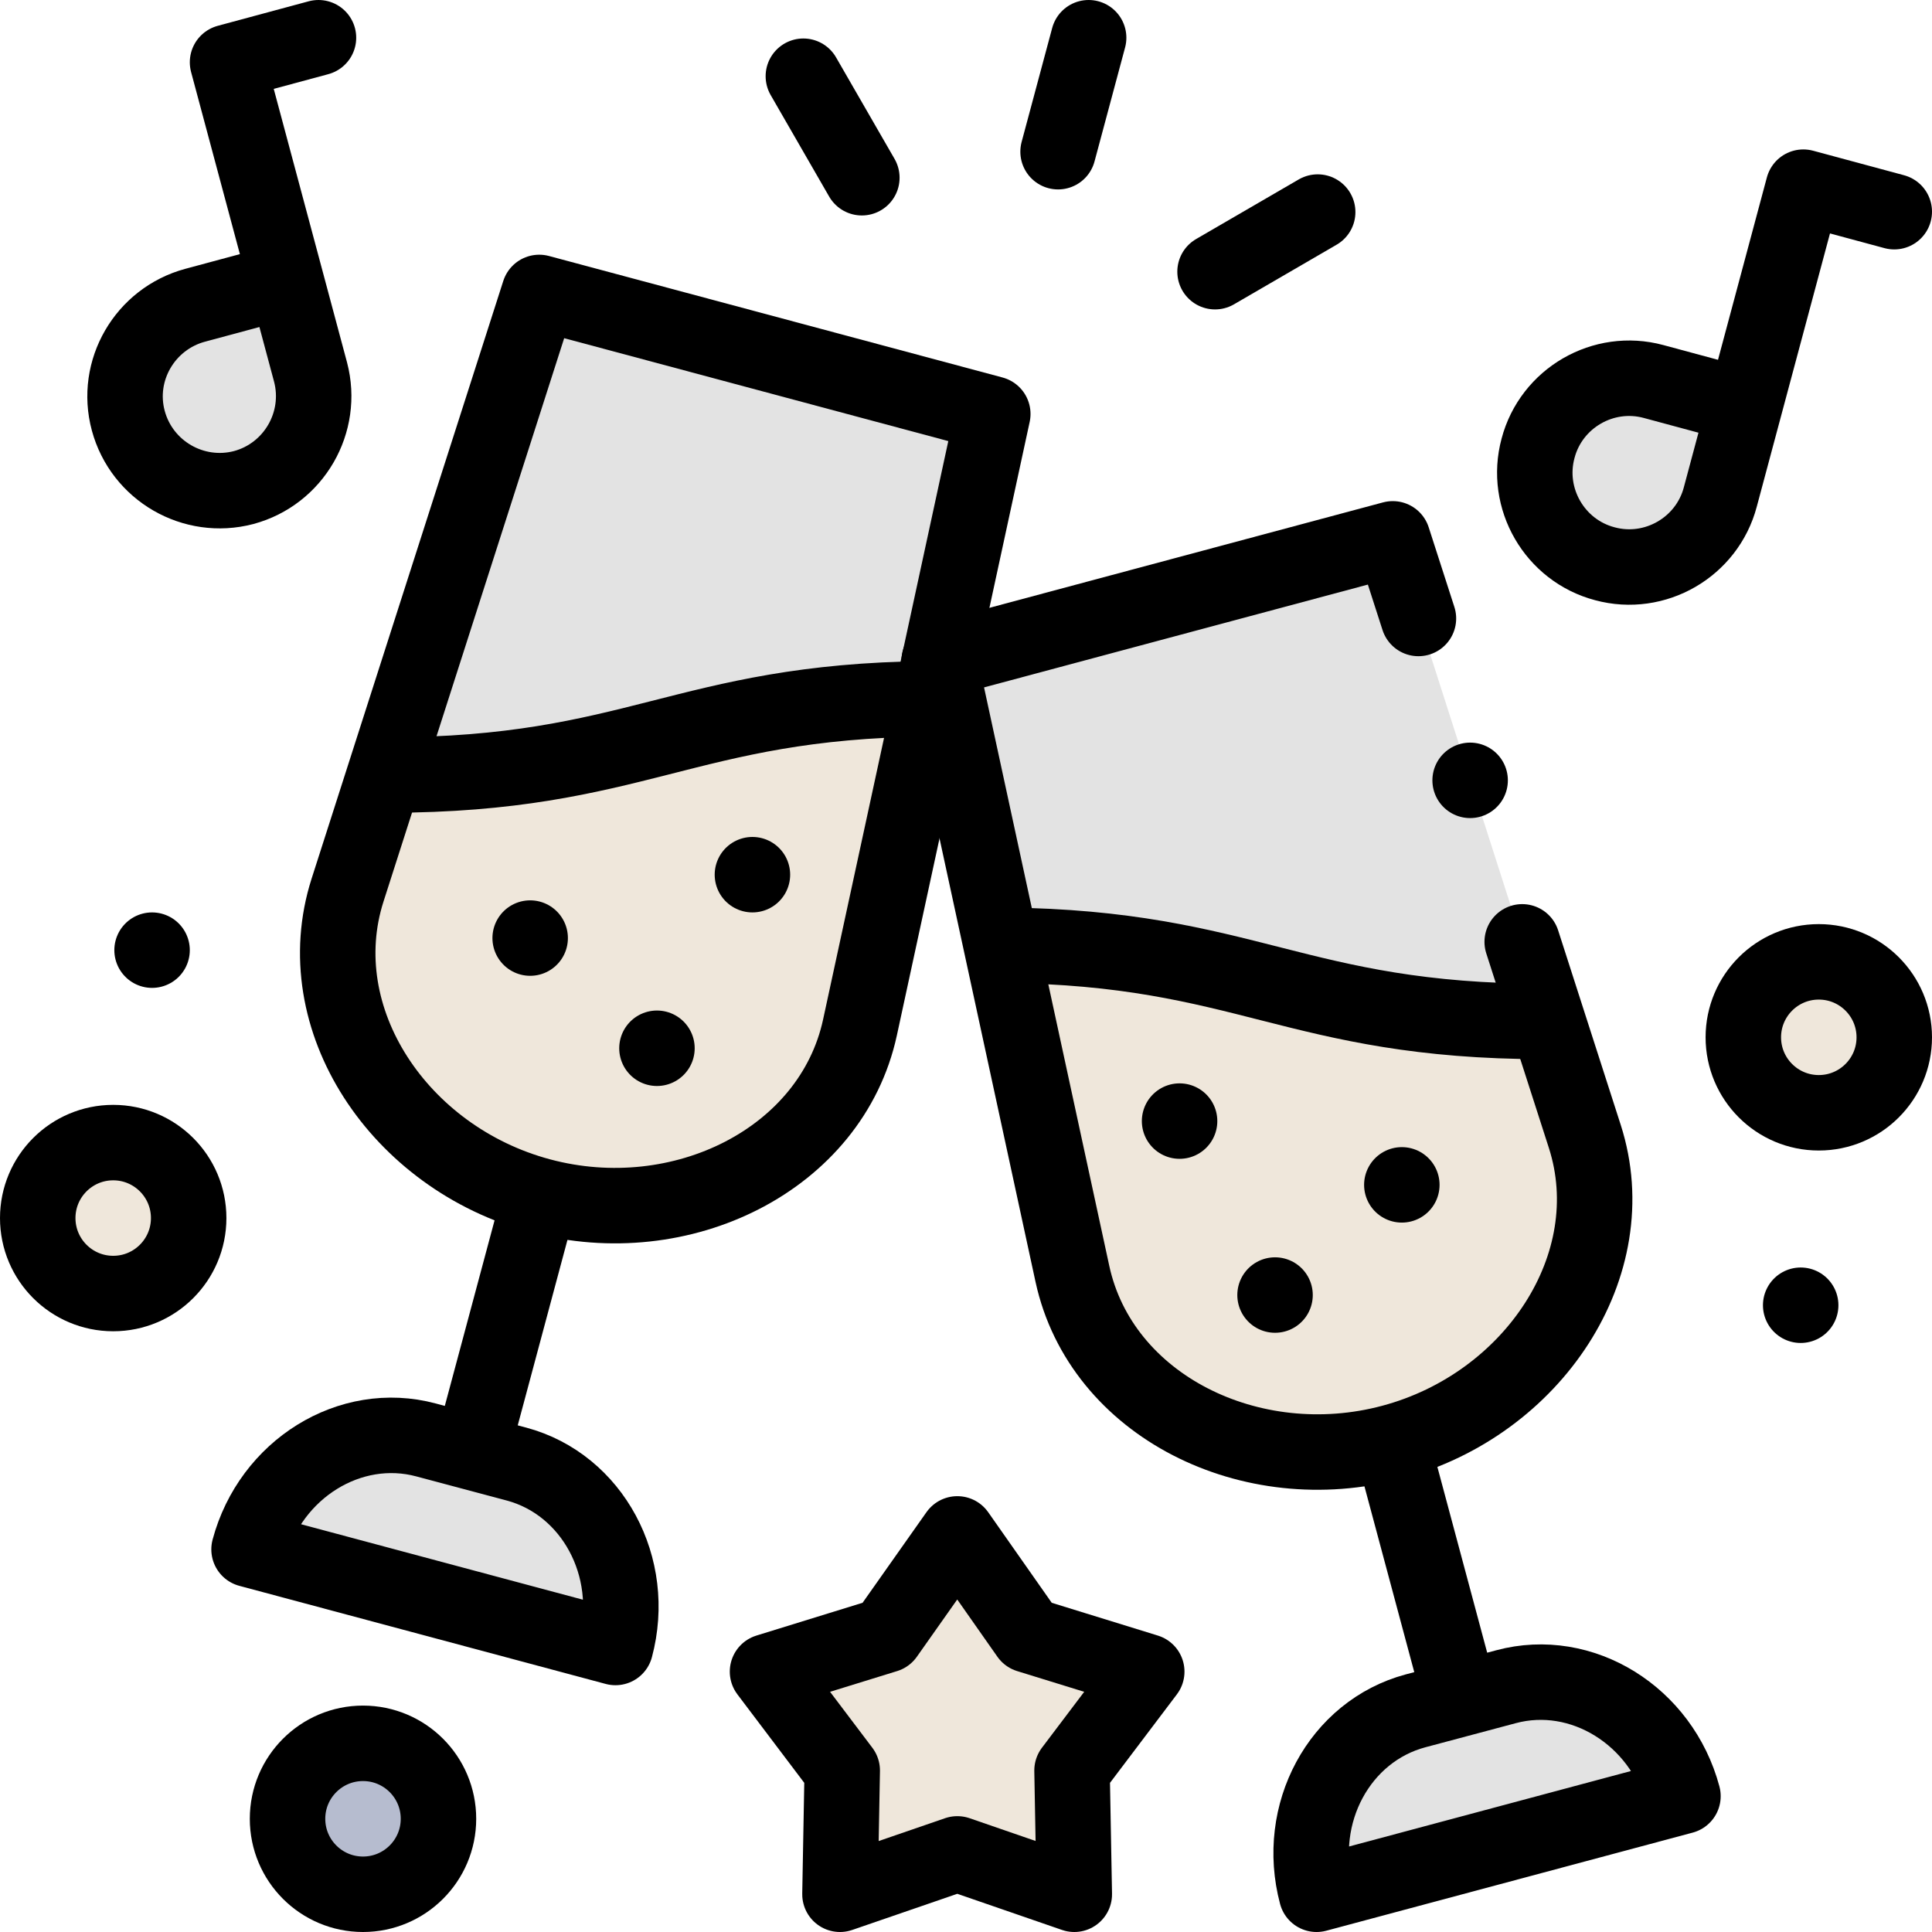
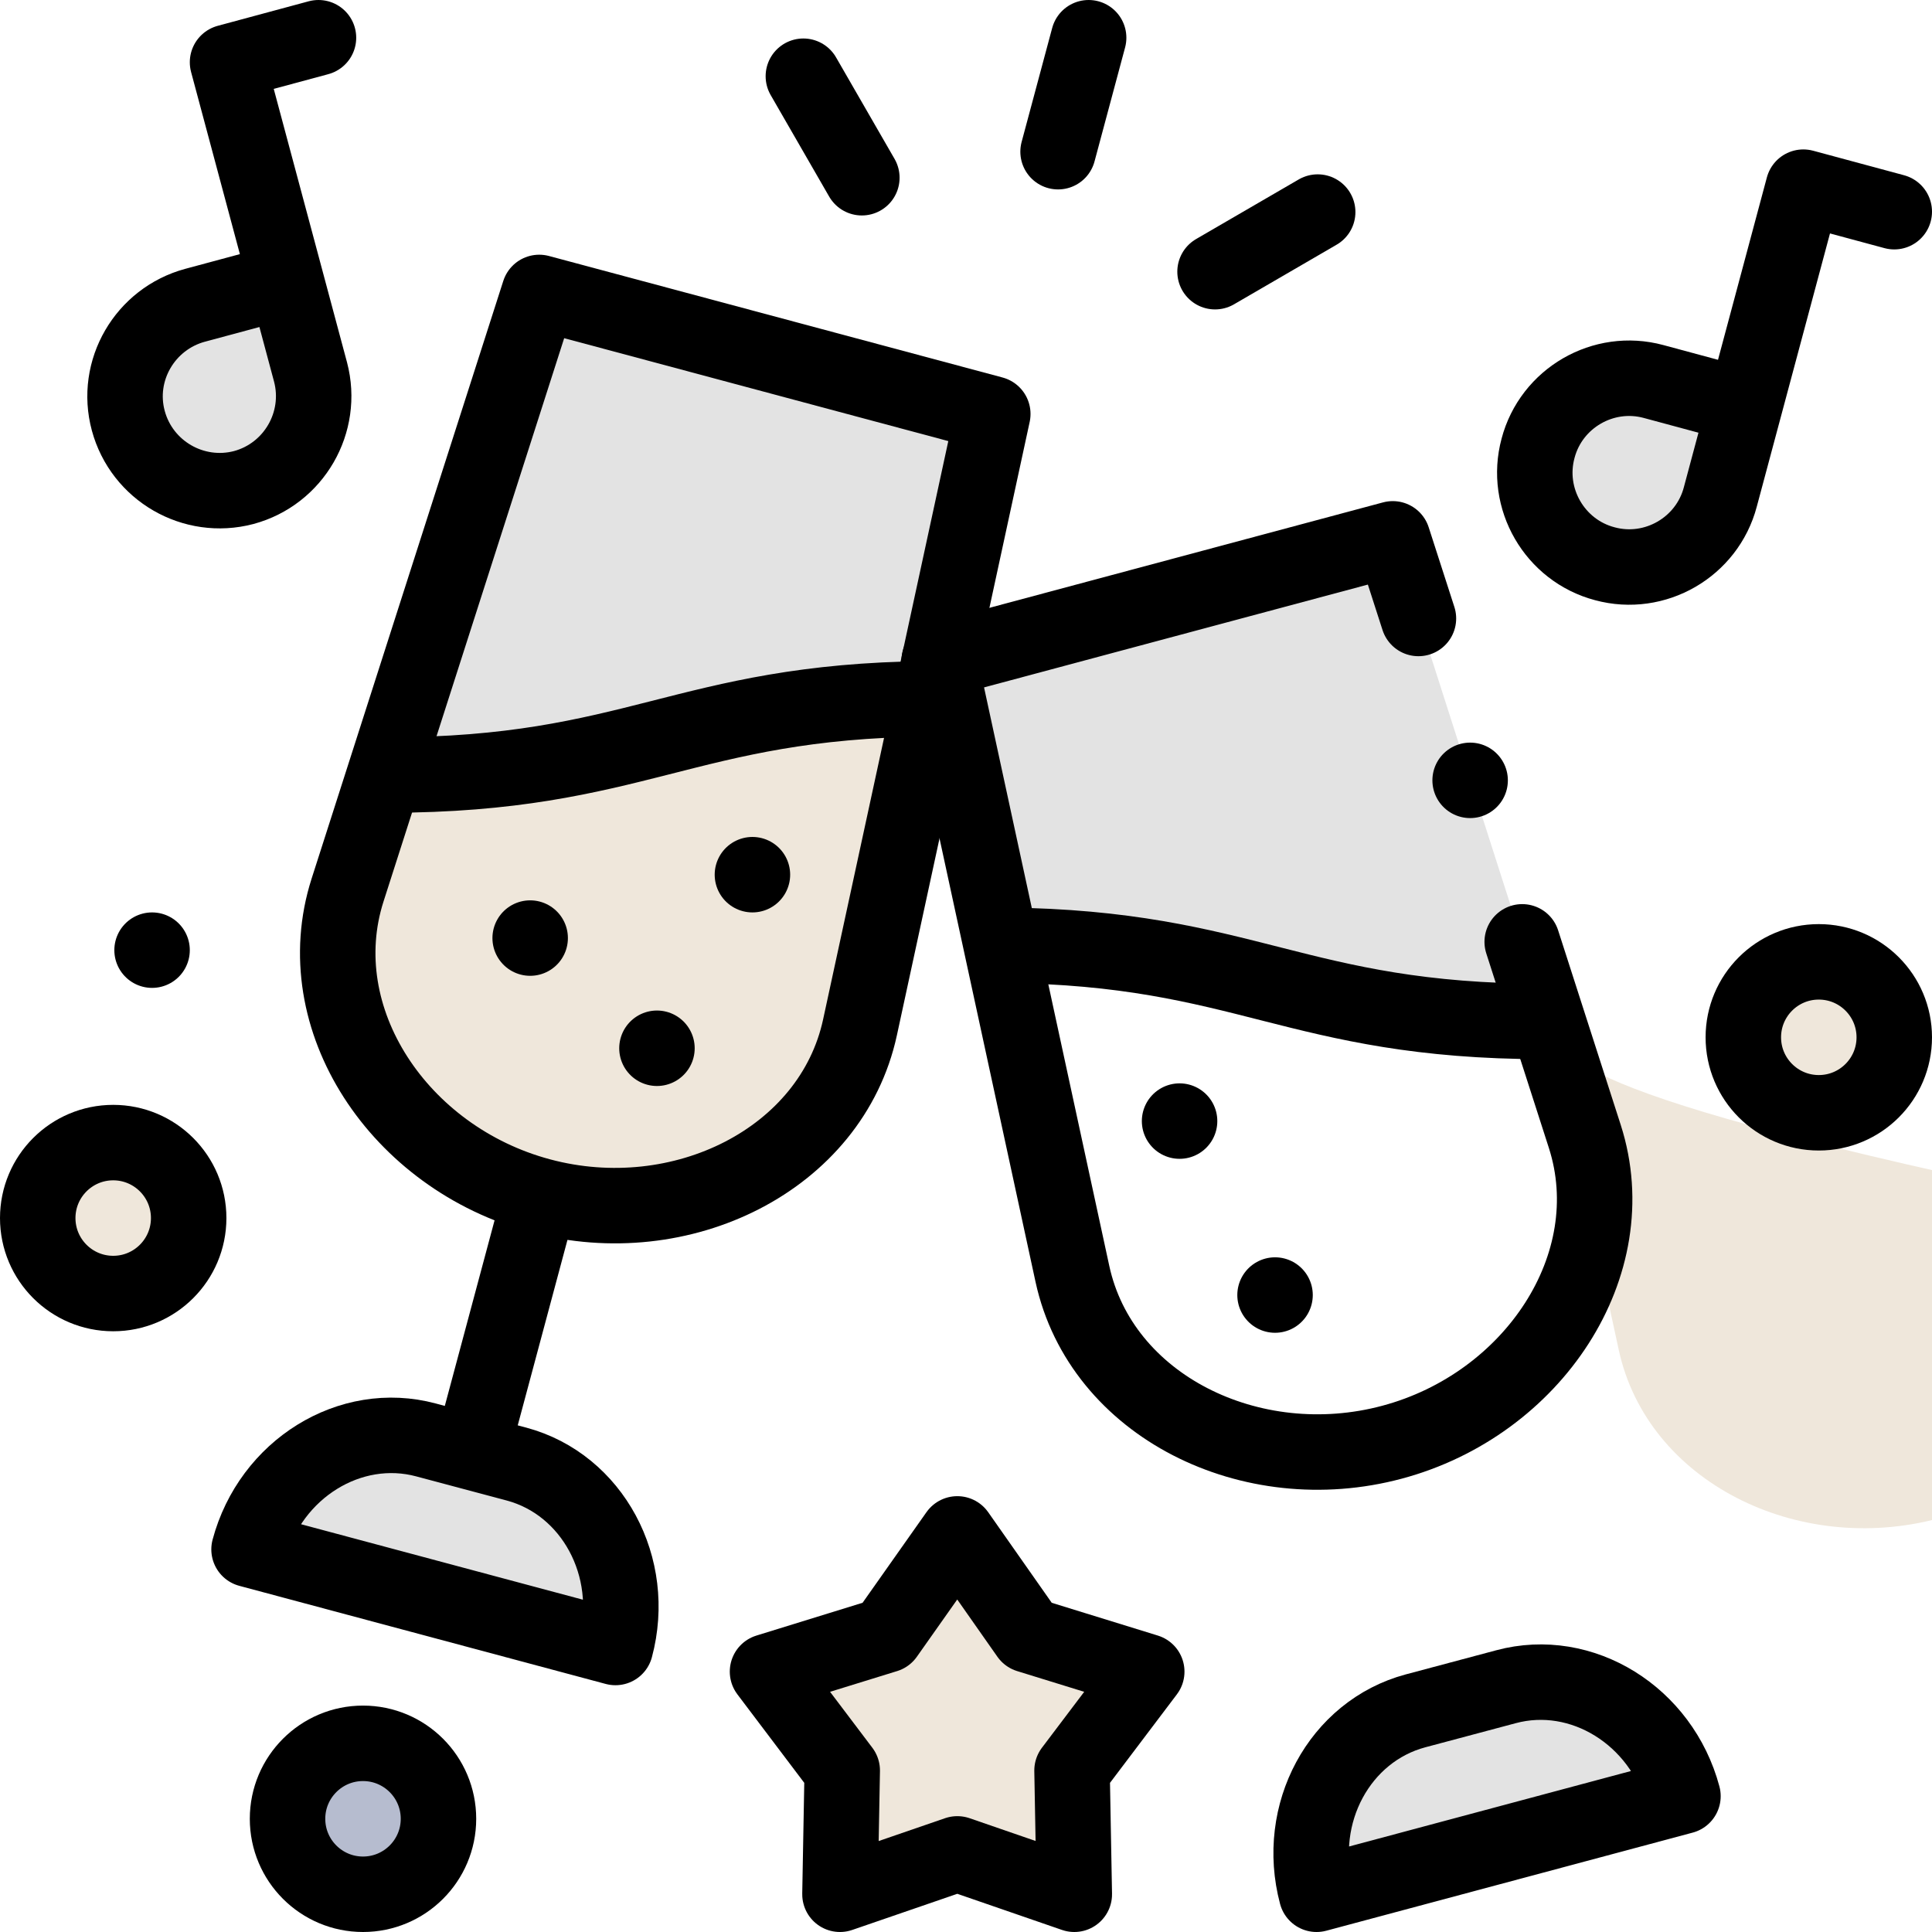
<svg xmlns="http://www.w3.org/2000/svg" version="1.1" id="Capa_1" x="0px" y="0px" viewBox="0 0 512 512" style="enable-background:new 0 0 512 512;" xml:space="preserve">
  <style type="text/css">
	.st0{fill-rule:evenodd;clip-rule:evenodd;fill:#E3E3E3;}
	.st1{fill-rule:evenodd;clip-rule:evenodd;fill:#EFE7DB;}
	.st2{fill-rule:evenodd;clip-rule:evenodd;fill:#B6BCCF;}
	.st3{fill:none;stroke:#000000;stroke-width:20;stroke-linecap:round;stroke-linejoin:round;stroke-miterlimit:2.613;}
	.st4{fill:none;stroke:#000000;stroke-width:20;stroke-linecap:round;stroke-linejoin:round;stroke-miterlimit:22.926;}
	.st5{fill:none;stroke:#000000;stroke-width:20;stroke-linecap:round;stroke-linejoin:round;stroke-miterlimit:2.613;}
</style>
  <g>
    <g>
      <path class="st0" d="M64.6,129.2c13.3-3.6,21.2-17.3,17.7-30.6l-6.5-24.1l-24.1,6.5C38.4,84.5,30.4,98.2,34,111.5    C37.6,124.8,51.3,132.8,64.6,129.2z" />
      <path class="st0" d="M407.6,118.9c-3.6,13.3,4.4,27.1,17.7,30.6c13.3,3.6,27.1-4.4,30.6-17.7l6.5-24.1l-24.1-6.5    C424.9,97.6,411.1,105.6,407.6,118.9z" />
      <ellipse class="st1" cx="482" cy="274.9" rx="20" ry="20" />
      <ellipse class="st2" cx="96.2" cy="482" rx="20" ry="20" />
      <ellipse class="st1" cx="30" cy="322.8" rx="20" ry="20" />
-       <path class="st1" d="M410.1,270.7c-67,0.1-79.4-19.7-144.9-20.2c6.3,29,12.6,58.1,18.9,87.1c7.6,34.9,47.4,54.6,84.7,44.6    c37.4-10,62-46.9,51.1-81C416.7,291.1,413.4,280.9,410.1,270.7z" />
+       <path class="st1" d="M410.1,270.7c6.3,29,12.6,58.1,18.9,87.1c7.6,34.9,47.4,54.6,84.7,44.6    c37.4-10,62-46.9,51.1-81C416.7,291.1,413.4,280.9,410.1,270.7z" />
      <path class="st0" d="M265.3,250.5c65.4,0.5,77.9,20.3,144.9,20.2c-13.7-42.6-27.3-85.3-41-127.9L248.9,175    C254.4,200.2,259.8,225.3,265.3,250.5z" />
      <path class="st0" d="M446,476c-5.7-21.4-26.8-34.4-46.9-29l-12,3.2l-12,3.2c-20.1,5.4-31.9,27.3-26.2,48.6L446,476z" />
      <path class="st1" d="M101.9,205.4c67,0.1,79.4-19.7,144.9-20.2c-6.3,29-12.6,58.1-18.9,87.1c-7.6,34.9-47.4,54.6-84.7,44.6    c-37.4-10-62-46.9-51.1-81C95.3,225.7,98.6,215.5,101.9,205.4z" />
      <path class="st0" d="M246.7,185.2c-65.4,0.5-77.9,20.3-144.9,20.2c13.7-42.6,27.3-85.3,41-127.9l120.2,32.2    C257.6,134.8,252.2,160,246.7,185.2z" />
      <path class="st0" d="M66,410.6c5.7-21.4,26.8-34.4,46.9-29l12,3.2l12,3.2c20.1,5.4,31.9,27.3,26.2,48.6L66,410.6z" />
      <polygon class="st1" points="253.7,406.5 234.8,433.3 203.4,443 223.2,469.2 222.6,502 253.7,491.3 284.7,502 284.1,469.2     303.9,443 272.5,433.3   " />
    </g>
    <g>
      <path class="st3" d="M375.1,453.4l24-6.4c20.1-5.4,41.2,7.7,46.9,29l-97.1,26C343.2,480.6,355,458.8,375.1,453.4z" />
-       <line class="st3" x1="386.4" y1="447.8" x2="369.4" y2="384.4" />
      <path class="st3" d="M409.1,270.7c-65.7-0.1-78.6-19.5-142.8-20.2" />
      <line class="st4" x1="312.6" y1="297.1" x2="312.6" y2="297.1" />
      <line class="st4" x1="337.9" y1="343.2" x2="337.9" y2="343.2" />
-       <line class="st4" x1="371.5" y1="314" x2="371.5" y2="314" />
      <path class="st3" d="M136.9,388l-24-6.4c-20.1-5.4-41.2,7.7-46.9,29l97.1,26C168.8,415.3,157,393.4,136.9,388z" />
      <path class="st3" d="M143.2,316.9c37.3,10,77.1-9.6,84.7-44.6c11.7-54.2,23.5-108.4,35.2-162.6L142.9,77.5    c-16.9,52.8-33.9,105.6-50.8,158.4C81.2,270,105.8,306.9,143.2,316.9z" />
      <line class="st3" x1="125.6" y1="382.4" x2="142.6" y2="319" />
      <path class="st3" d="M102.9,205.4c65.7-0.1,78.6-19.5,142.8-20.2" />
      <line class="st4" x1="199.4" y1="231.8" x2="199.4" y2="231.8" />
      <line class="st4" x1="174.1" y1="277.8" x2="174.1" y2="277.8" />
      <line class="st4" x1="140.5" y1="248.6" x2="140.5" y2="248.6" />
      <polygon class="st3" points="253.7,406.5 272.5,433.3 303.9,443 284.1,469.2 284.7,502 253.7,491.3 222.6,502 223.2,469.2     203.4,443 234.8,433.3   " />
      <line class="st3" x1="288.5" y1="10" x2="280.4" y2="40.2" />
      <line class="st3" x1="349.2" y1="56.2" x2="322" y2="72" />
      <line class="st3" x1="212.9" y1="20.2" x2="228.4" y2="47.1" />
      <line class="st4" x1="389.6" y1="206.8" x2="389.6" y2="206.8" />
      <path class="st3" d="M248.9,175l120.2-32.2l6.8,21.1 M403.4,249.6l16.6,51.6c10.9,34-13.7,71-51.1,81c-37.3,10-77.1-9.6-84.7-44.6    c-11.7-54.2-23.5-108.4-35.2-162.6" />
      <circle class="st3" cx="30" cy="322.8" r="20" />
      <line class="st4" x1="40.3" y1="251.8" x2="40.3" y2="251.8" />
-       <line class="st4" x1="477.2" y1="345.9" x2="477.2" y2="345.9" />
      <path class="st3" d="M75.1,74.6l-23.4,6.3C38.4,84.5,30.4,98.2,34,111.5c3.6,13.3,17.3,21.2,30.6,17.7    c13.3-3.6,21.2-17.3,17.7-30.6l-22-82.1L84.4,10" />
      <path class="st3" d="M462.3,107.6l-24.1-6.5c-13.3-3.6-27.1,4.4-30.6,17.7c-3.6,13.3,4.4,27.1,17.7,30.6    c13.3,3.6,27.1-4.4,30.6-17.7l22-82.1l24.1,6.5" />
      <ellipse class="st5" cx="482" cy="274.9" rx="20" ry="20" />
      <circle class="st3" cx="96.2" cy="482" r="20" />
    </g>
  </g>
</svg>